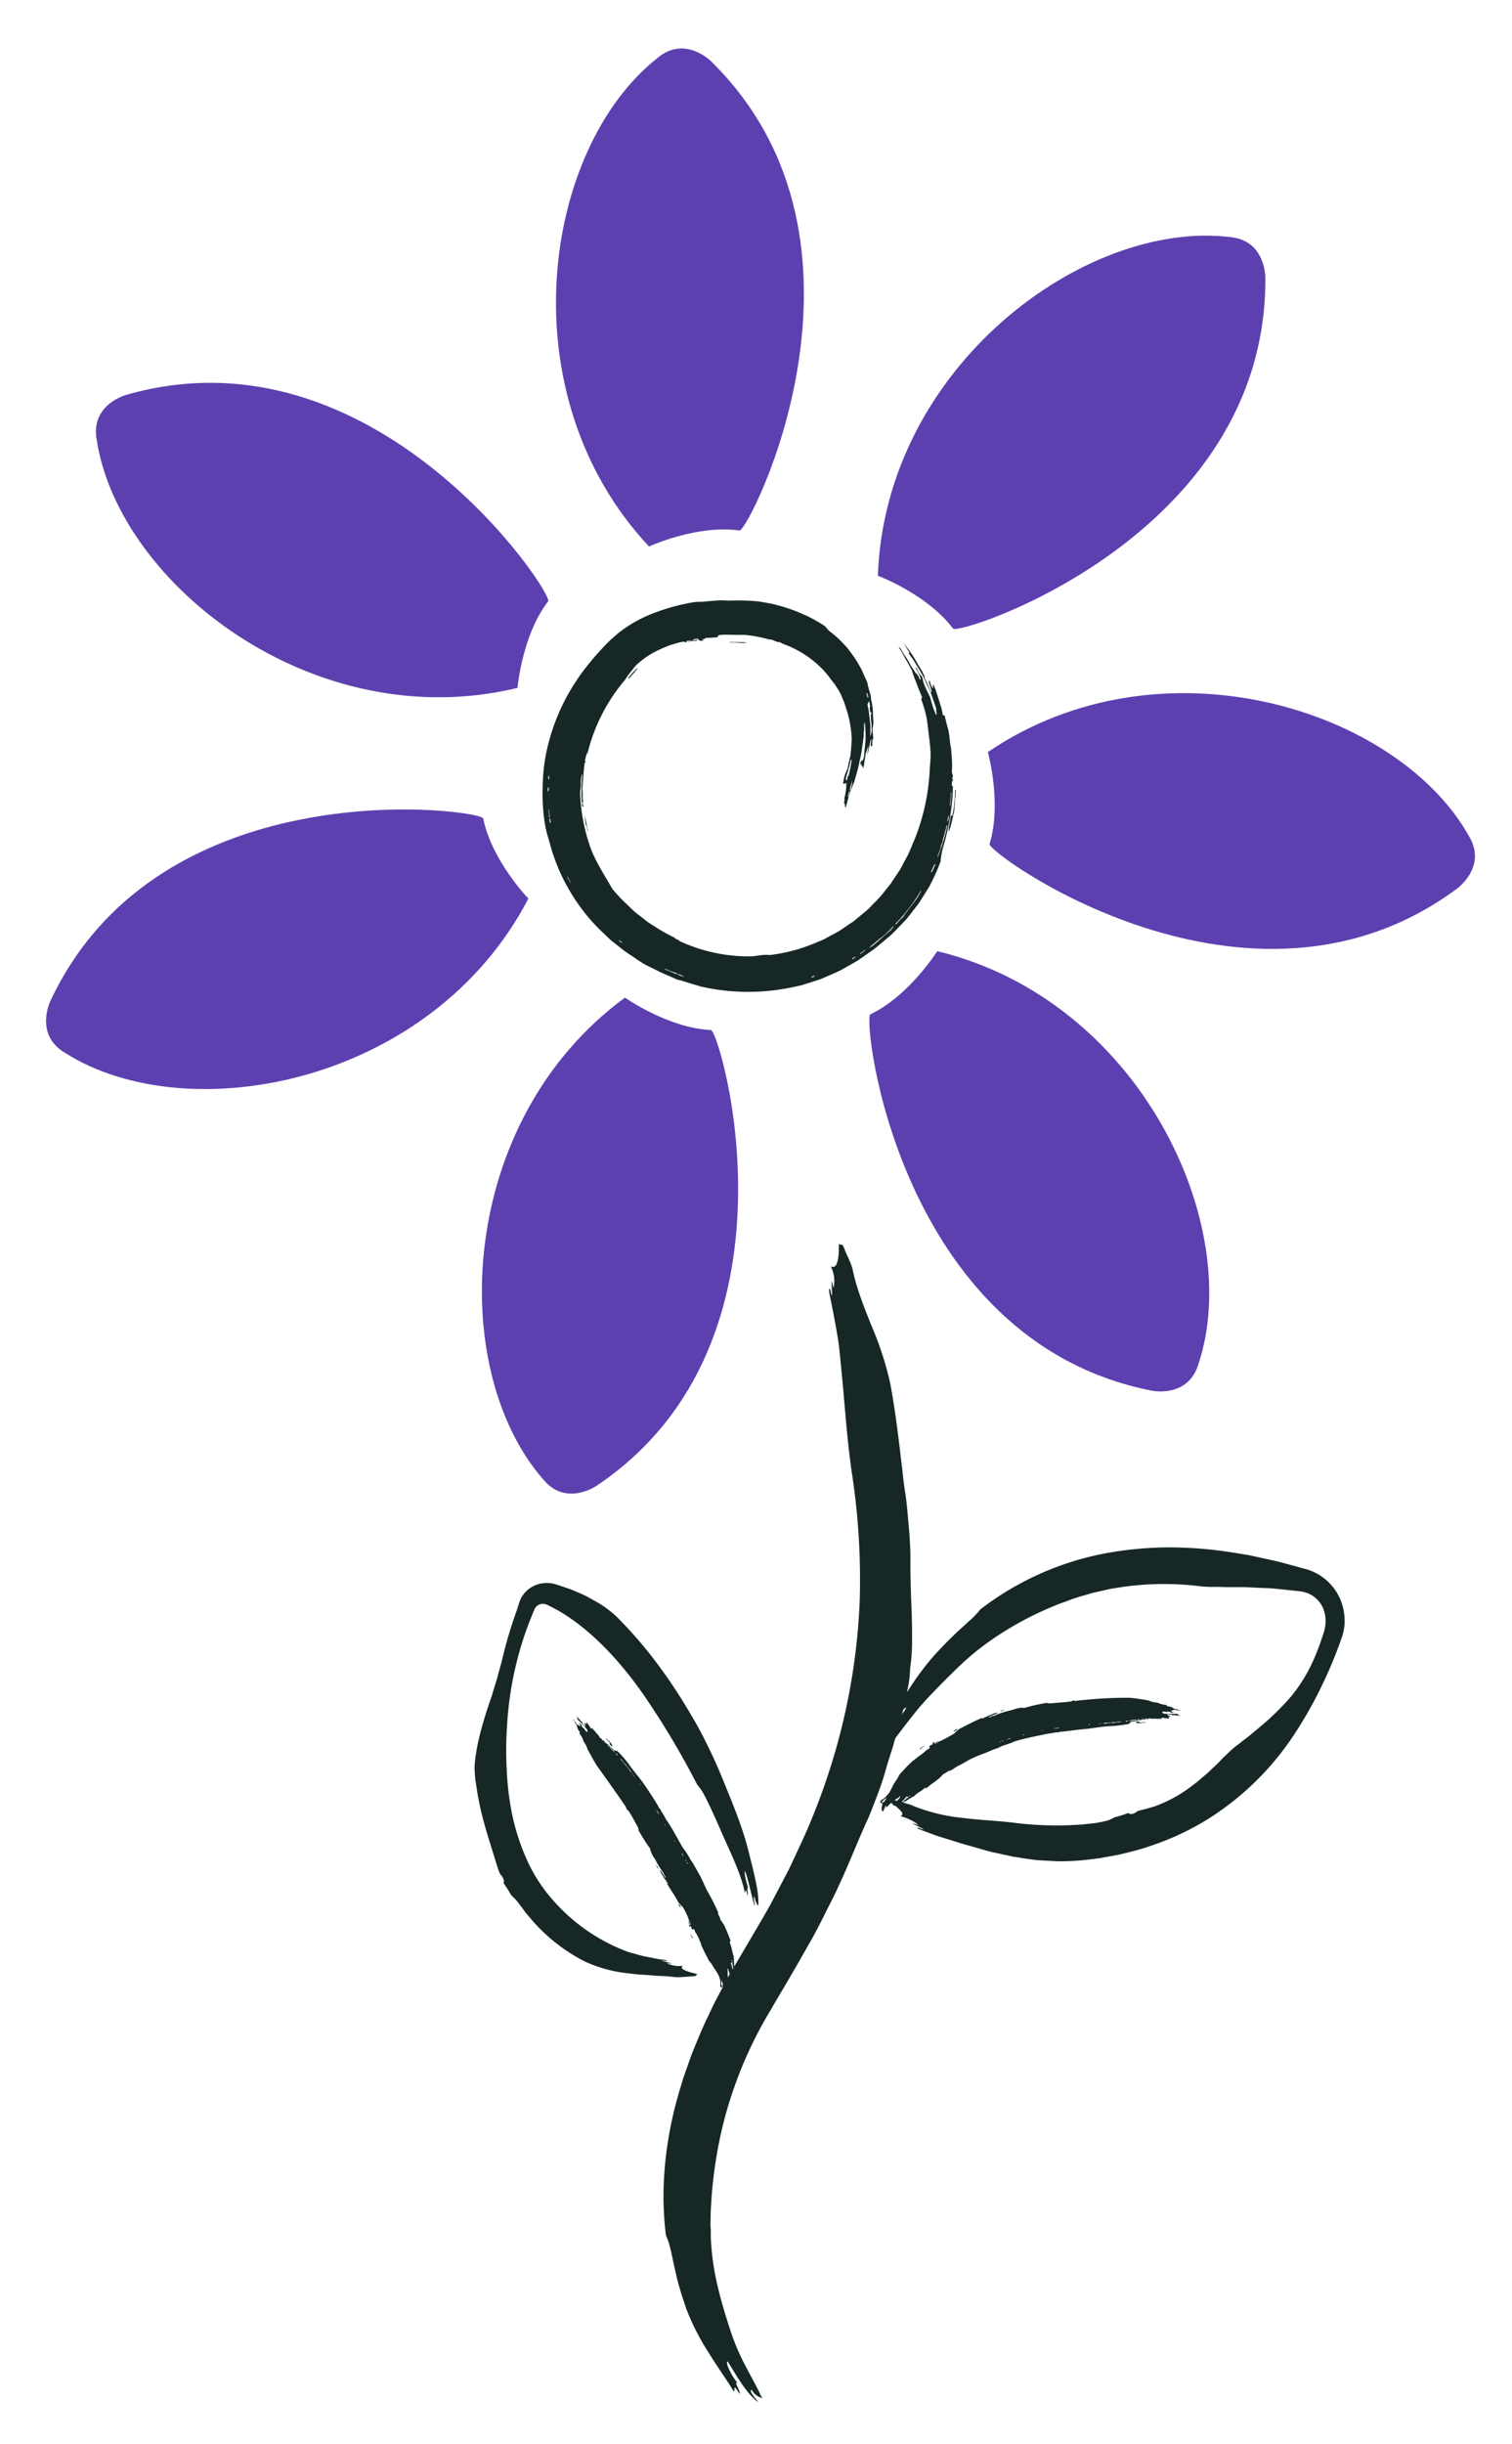
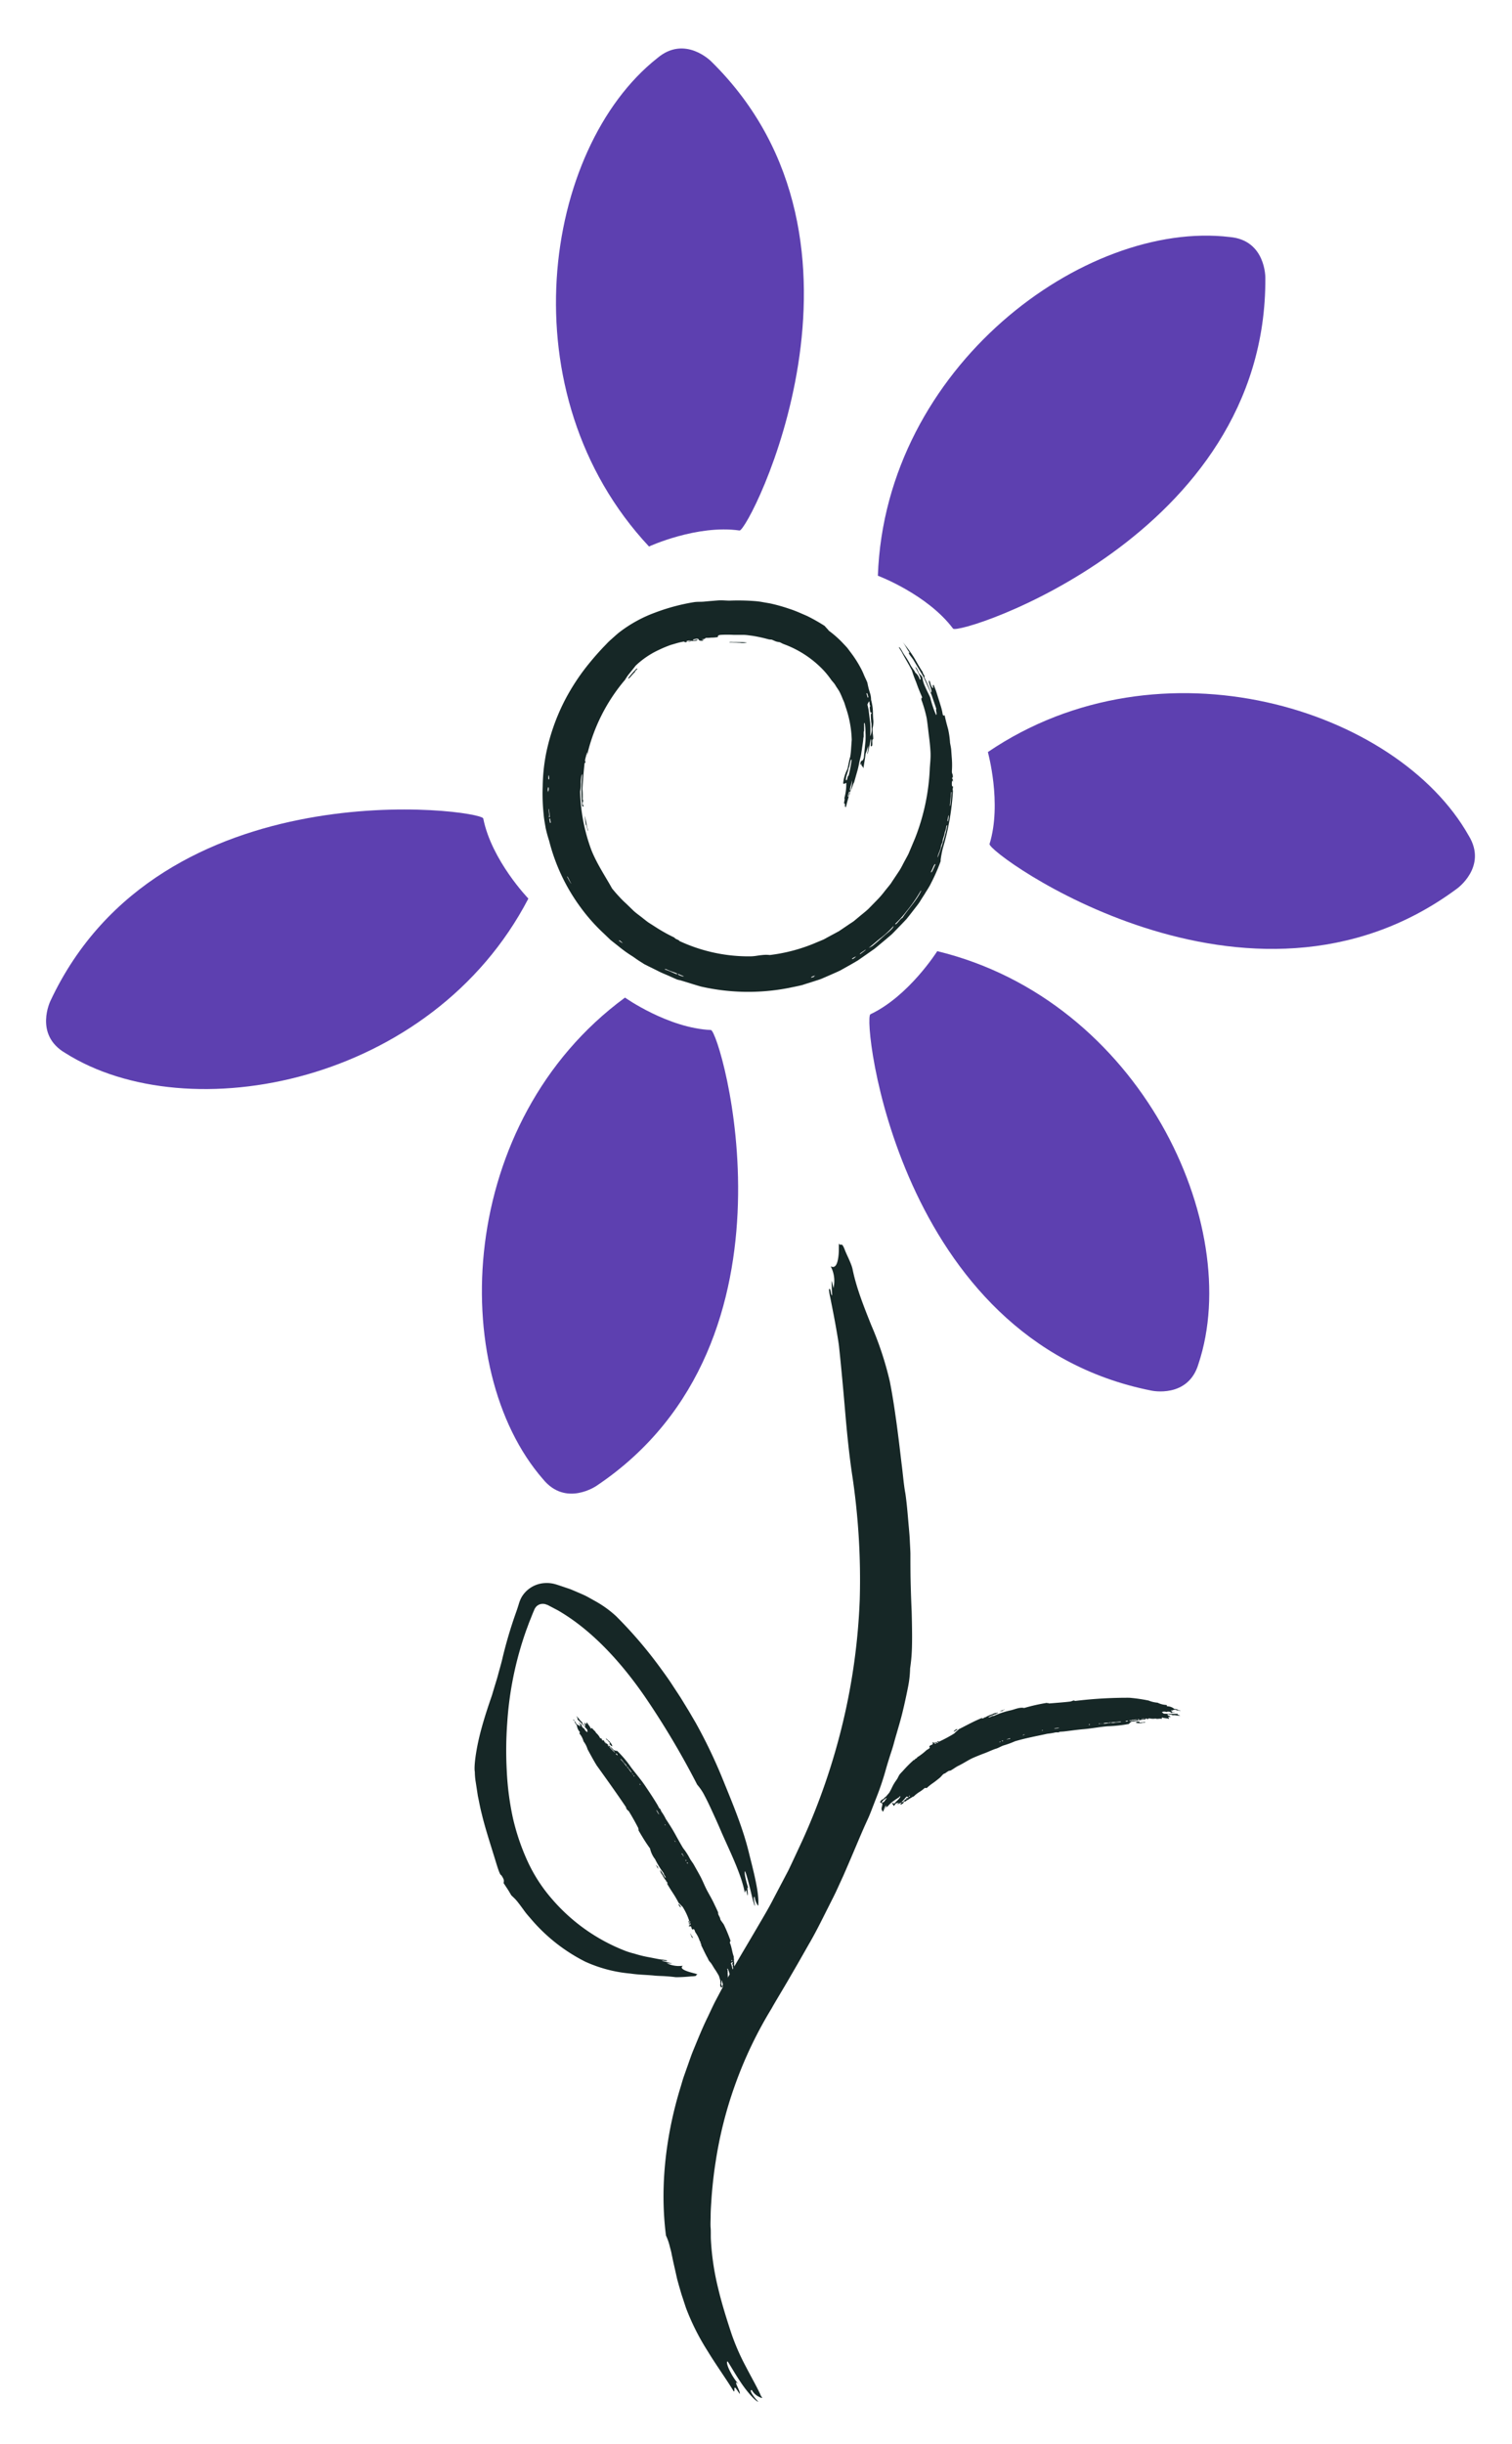
<svg xmlns="http://www.w3.org/2000/svg" id="Layer_1" data-name="Layer 1" width="437" height="706" viewBox="0 0 437 706">
  <title>individuals</title>
  <path d="M217.31,690.45c-.59-.13-.3.6.25,1.4a12.57,12.57,0,0,0,1.61,1.95c-.64,0-2.81-2.32-4.67-5s-3.56-5.74-4.21-6.66c-.45.19.06,1.69.87,3.19a16.8,16.8,0,0,0,2.26,3.36c-1.9-1.7.81,2.32.35,2.85-.36-.57-.75-1.13-1.17-1.7-.69-.4-.06.93-.52,1-2.11-3.5-5.06-7.55-7.66-11.83a67.6,67.6,0,0,1-6.13-12.22c-.08-.23-.34-1-.71-2.15l-.61-1.84c-.2-.67-.4-1.38-.61-2.09s-.43-1.53-.65-2.33l-.54-2.42c-.19-.82-.37-1.63-.55-2.42s-.32-1.59-.5-2.34c0-.18-.19-1-.48-2a16.37,16.37,0,0,0-1.16-3.41c-1.84-14.23,0-29.28,4.3-43.12.26-.87.5-1.75.79-2.61l.9-2.56c.62-1.69,1.17-3.42,1.85-5.08,1.37-3.31,2.69-6.64,4.26-9.81.76-1.59,1.48-3.2,2.29-4.75l2.45-4.62,1.22-2.29,1.3-2.22c.86-1.48,1.73-2.94,2.58-4.4q2.34-3.94,4.67-7.92c1.54-2.64,3.12-5.26,4.51-8l4.27-8.12c1.32-2.76,2.6-5.53,3.89-8.3a187.45,187.45,0,0,0,11.83-34.33,182.59,182.59,0,0,0,4.9-35.69,203,203,0,0,0-2.28-36.47c-.9-6.2-1.48-12.28-2-18.39s-1.08-12.18-1.72-18.22c-.13-1.19-.82-5.3-1.55-9.1-.37-1.9-.73-3.72-1-5.07a14.61,14.61,0,0,1-.36-2.24c.56-.75.47,1.86.92,1.67-.07-1.41-.13-2.8-.17-4.17a11.89,11.89,0,0,1,.55,2.15,9,9,0,0,0-.79-6.32c1.49.77,2-1,2.24-2.94s0-3.94.25-3.54c.53.89.57-1,1.66,1.91.43,1.16,1.87,3.86,2.18,5.45,1.1,5.38,3.23,10.7,5.38,16.09a94.9,94.9,0,0,1,5.37,16.26c.81,4.1,1.4,8.09,1.94,12s1,7.84,1.47,11.84c.34,2.46.61,6,1.07,8.42.07.37.23,1.6.41,3.23s.35,3.72.53,5.77c.09,1,.18,2,.26,3s.11,1.88.15,2.67c.09,1.59.14,2.72.13,2.95,0,2.55,0,5.43.07,8.29s.17,5.74.29,8.31c.3,11,0,13.17-.45,16.46a30.89,30.89,0,0,1-.56,5.17c-.44,2.23-1,4.9-1.69,7.71s-1.62,5.72-2.39,8.53c-.36,1.42-.84,2.76-1.25,4.06s-.79,2.53-1.11,3.67a80.32,80.32,0,0,1-2.82,8.35c-.45,1.17-.88,2.26-1.29,3.33s-.83,2.1-1.31,3.12c-1.89,4.1-3.65,8.56-6.87,15.91L242,545.65c-.66,1.49-1.51,3.09-2.37,4.83-1.76,3.46-3.67,7.43-5.88,11.2l-3.22,5.65-3,5.17c-1.85,3.16-3.51,5.87-4.57,7.78a118.91,118.91,0,0,0-10.53,22.06,117.7,117.7,0,0,0-5.59,22.13c-.51,3.18-.87,6.37-1.16,10-.11,1.82-.29,3.76-.29,5.85,0,1-.09,2.15,0,3.28s0,2.33.08,3.57a75.18,75.18,0,0,0,2.06,13.75c1.06,4.48,2.43,8.84,3.86,13.18a64.83,64.83,0,0,0,4.14,9.49c1.7,3.29,3.48,6.35,4.45,8.64.67.68.07.55-.72.1A4.57,4.57,0,0,1,217.31,690.45Z" fill="#162726" />
-   <path d="M256.69,504.58c1.46-1.55,3.33-4.13,5.37-6.78s4.23-5.33,6-7.21c2.87-3,5.77-6,8.84-8.93a77.15,77.15,0,0,1,9.83-8.05,94.94,94.94,0,0,1,18.18-9.79c1.33-.59,2.72-1,4.12-1.55s2.89-1,4.47-1.44c.79-.22,1.6-.49,2.45-.71l2.67-.6c.93-.2,1.87-.46,2.89-.62l3.18-.5a85.21,85.21,0,0,1,21.81-.21,30.54,30.54,0,0,0,3.53.23c.68,0,1.4,0,2.16,0l2.38.07c1.65,0,3.43,0,5.27,0l5.65.27c1.92,0,3.82.27,5.69.45l2.74.28c.87.11,1.86.18,2.52.32a8.14,8.14,0,0,1,5.85,4.52,9.89,9.89,0,0,1,.83,4.44,13.68,13.68,0,0,1-.87,3.86c-.78,2.41-1.56,4.43-2.36,6.32a47.08,47.08,0,0,1-6.74,11.13,78.52,78.52,0,0,1-9.18,8.95l-3,2.5c-1,.77-2,1.5-2.8,2.18a22.45,22.45,0,0,0-3.55,3.05,25.27,25.27,0,0,0-2.24,2.21c-.74.8-1.77,1.68-2.95,2.82-.57.58-1.28,1.11-2,1.74s-1.48,1.31-2.37,1.93a40.2,40.2,0,0,1-11.5,6.42l-2.88.81c-1.23.29-2.35.58-2.23.8-1.77.94-1.87.41-2.46.26a24.65,24.65,0,0,1-3.89,1.23,9.38,9.38,0,0,1-2.24,1c-1,.24-2.18.5-3.42.68l-3.53.38a97.13,97.13,0,0,1-20.17-.53c-4.62-.54-9.57-.73-14.55-1.36a52.14,52.14,0,0,1-14.38-3.52c-1.29-.59-3.9-1.14-4.93-1.5-2.59-.9-1.28.08-2.16-.1s6.06,3.77,3.51,4.62a15.52,15.52,0,0,1,3.07,1.16,8.52,8.52,0,0,1,2.2,1.47,15.54,15.54,0,0,0-2-.68c1.1.61,2.24,1.21,3.41,1.8-.05.35-2.11-.88-1.75-.22a2.5,2.5,0,0,0,.53.24l1.44.56c1.22.44,2.83,1.1,4.57,1.64,3.48,1.07,7.22,2.27,8.32,2.52,2.76.78,5.5,1.68,8.35,2.24l4.26.93L297,537l2.19.29c.73.08,1.47.11,2.21.16l4.43.24a70,70,0,0,0,8.92-.52l2.19-.27,1.09-.13,1.09-.21,4.36-.81c2.88-.71,5.78-1.37,8.6-2.36a78.61,78.61,0,0,0,16.35-7.48A81.94,81.94,0,0,0,374,501.13a119.61,119.61,0,0,0,8.62-15.39c1.27-2.66,2.41-5.36,3.49-8.1.53-1.37,1.05-2.75,1.53-4.14l.19-.53.23-.75a11.17,11.17,0,0,0,.35-1.52,10.1,10.1,0,0,0,.19-1.55,11.76,11.76,0,0,0,0-1.57,15.36,15.36,0,0,0-5.19-11.05,15.15,15.15,0,0,0-5.47-3.09l-.36-.12-.27-.07-.52-.14-1.05-.29-2.1-.57-4.2-1.14-4.25-.94-4.25-.92-4.3-.7A117.45,117.45,0,0,0,337.91,447a104,104,0,0,0-19.41,1.91,85.32,85.32,0,0,0-35.15,16,24.11,24.11,0,0,1-3.46,3.55c-1,.95-2.06,1.92-3.16,2.88l-3.08,3c-1.77,1.86-3.54,3.72-3.8,4.05a77,77,0,0,0-7.09,9.51c-2.38,3.63-4.59,7.38-6.62,10.23.13.33.94-.64.81,0q-.46.78-1,1.5c.47.16,2.77-3.39,2-1.33a19.75,19.75,0,0,1,1.9-3c.92-1.18,1.85-2.2,2.1-1.95-.49.87-2.32,3.32-3.85,5.79s-2.79,4.9-2.66,5.34c.22-.55,1.95-3.58,2-2.58C256.61,502.64,256,506,256.69,504.58Z" fill="#162726" />
  <path d="M219.16,550.16c.31-3.49-1.67-10.73-2.74-15.06-1.7-7-4.57-13.83-7.4-20.79a147.65,147.65,0,0,0-7.93-16.6l-2-3.42-2.21-3.61c-.79-1.26-1.68-2.56-2.61-4s-2-2.93-3.2-4.57a125.43,125.43,0,0,0-13-15.23,31.13,31.13,0,0,0-6.07-4.37L170,461.39c-.36-.19-.72-.38-1.09-.56l-1.15-.51-2.34-1c-.78-.34-1.63-.58-2.44-.87l-1.22-.41-.61-.2-.3-.1-.39-.11a9,9,0,0,0-3.07-.31,8.3,8.3,0,0,0-6.6,4,9.26,9.26,0,0,0-.81,1.94c-.36,1.17-.7,2.18-1,3a126.61,126.61,0,0,0-3.76,12.79c-.39,1.7-.89,3.28-1.33,5-.24.86-.51,1.74-.8,2.68s-.58,1.94-.9,3c-.53,1.57-2.15,6.11-3.37,10.86s-1.9,9.66-1.58,11.3a18.93,18.93,0,0,0,.27,3l.6,3.92c.34,1.56.65,3.39,1.19,5.44.92,3.85,2.46,8.55,3.64,12.41.24.67,1.49,5.24,1.91,5,1.13,1.62.7,1.77.72,2.37.3.41.55.82.79,1.18s.46.7.65,1c.36.6.61,1.06.77,1.29s.9.78,1.69,1.75c.63.78,1.35,1.76,2.07,2.76s1.57,1.9,2.23,2.69a50.31,50.31,0,0,0,15.41,12,40,40,0,0,0,13.08,3.42c2.22.34,4.47.36,6.64.56,1.08.13,2.17.12,3.24.19s2.13.16,3.17.3a42.25,42.25,0,0,0,4.46-.25c2.37-.06,1-.43,1.75-.55s-6-1.12-4.16-2.5a14.19,14.19,0,0,1-1.42.07,8.05,8.05,0,0,1-1.26-.15,6.39,6.39,0,0,1-2-.72,11.77,11.77,0,0,0,1.66.15c-1-.26-2-.52-3-.75,0-.29,1.8.28,1.39-.17a13.06,13.06,0,0,0-1.66-.24c-1-.14-2.35-.45-3.75-.7a34.46,34.46,0,0,1-4-1,22,22,0,0,1-2.52-.77,53.4,53.4,0,0,1-21.2-14.93,45.33,45.33,0,0,1-7.13-11A64.49,64.49,0,0,1,148.2,525a82.31,82.31,0,0,1-1.74-13.58,108.29,108.29,0,0,1,.14-13.72,98.88,98.88,0,0,1,5.54-26.88c.41-1.06.77-2.15,1.22-3.19L154,466l.34-.78.16-.4a1,1,0,0,1,.11-.18,2.55,2.55,0,0,1,2.28-1.32,2.74,2.74,0,0,1,.7.09l.34.11.16.08.1,0,.18.09,2.88,1.51a56.49,56.49,0,0,1,5.45,3.61c7.39,5.54,13.93,13,19.61,21.21a237.86,237.86,0,0,1,15.2,25.54,15.14,15.14,0,0,1,2.15,3.21c1,1.86,2,4.1,2.9,6.06s1.64,3.7,1.77,4c2,4.71,5.91,12.36,6.9,17.81.26.1.15-.9.47-.46a11.84,11.84,0,0,1,.31,1.38c.4-.17-.42-3.48.35-1.88-.29-.64-1.52-5-1-5.11.32.76,1,3.2,1.55,5.5s1.09,4.49,1.3,4.48c0-.21-.67-3.11-.08-2.51a4.84,4.84,0,0,0,.57,1.84C219,550.47,219.26,550.72,219.16,550.16Z" fill="#162726" />
  <path d="M213.74,153.25c2.61.37,45.28-82.93-8.15-135.47,0,0-7.59-7.78-15.6-1-33.09,26.11-43.68,97-2.41,141.1C187.58,157.86,201.48,151.49,213.74,153.25Z" fill="#5d40b0" />
-   <path d="M158.44,173.68c1.61-2.09-49.87-80.25-121.91-59.63,0,0-10.51,2.78-8.57,13.07,6.42,41.67,62.87,85.78,121.61,71.6C149.57,198.72,150.87,183.48,158.44,173.68Z" fill="#5d40b0" />
  <path d="M139.67,236.44c-.52-2.59-93.26-15.18-125.08,52.67,0,0-4.81,9.74,4.22,15.05,35.62,22.55,106,9,133.9-44.58C152.71,259.58,142.08,248.58,139.67,236.44Z" fill="#5d40b0" />
  <path d="M205.47,297.55c2.63.12,29.18,89.87-33,131.63,0,0-8.9,6.25-15.52-1.87-27.71-31.78-25-103.37,23.69-139.13C180.61,288.18,193.09,297,205.47,297.55Z" fill="#5d40b0" />
  <path d="M275.45,181.59c1.58,2.12,90.72-26.41,90.26-101.34,0,0,.16-10.87-10.28-11.78-41.86-5-99.54,37.45-101.71,97.84C253.72,166.31,268,171.67,275.45,181.59Z" fill="#5d40b0" />
  <path d="M286,243.81c-.77,2.52,74.93,57.56,135.1,12.9,0,0,8.86-6.3,3.42-15.25-20.68-36.74-89-58.16-139-24.21C285.49,217.25,289.64,232,286,243.81Z" fill="#5d40b0" />
  <path d="M251.57,293c-2.39,1.12,7.71,94.17,81.22,108.72,0,0,10.62,2.33,13.59-7.71,13.32-40-16.76-105-75.49-119.24C270.89,274.74,262.77,287.7,251.57,293Z" fill="#5d40b0" />
  <path d="M177,504.39c-.47.13-.53-.43-.93-.58l.28-.26c-.41-.34-.8-1-1.21-1.14-.14-.42.62.21.47.22A3.74,3.74,0,0,1,177,504.39Z" fill="#162726" />
  <path d="M190.35,539.85c-.31-.07-.48-.67-.73-1,0-.39.25.45.41.28C190.21,539.42,190.1,539.6,190.35,539.85Z" fill="#162726" />
  <path d="M196.81,550.9c-.24.28-.2-.25-.39-.11,0-.24-.52-.61-.16-.74C196.49,550.31,196.51,550.48,196.81,550.9Z" fill="#162726" />
  <path d="M200.26,559.82c-.39,0-.5-.76-.74-1.16,0-.31.24.33.31.46A1.82,1.82,0,0,1,200.26,559.82Z" fill="#162726" />
  <path d="M166,497.11a3.7,3.7,0,0,0,.74,1.35,3.31,3.31,0,0,0,.85,1.89c0,.07,0,.13-.07.2s0,.14-.06.21a5.71,5.71,0,0,1,1.2,2.29,7.06,7.06,0,0,1,1.17,2.3c.85,1.55,1.65,3.06,2.62,4.64,2.8,3.89,5.74,8,8.48,12.06.08.18,0,.35.21.55.19.38.43.37.64.68,1.08,1.77,1.94,3.33,2.75,4.91-.16.16.17.39,0,.55,1.12,1.89,2,3.4,3.34,5.23a7.81,7.81,0,0,0,1.47,3.12,26.71,26.71,0,0,0,2.5,4.08c-.11.39.76,1,.45,1.34-.43-.74-.84-1.34-1.08-1.81-.29-.21-.13-.49-.49-.24s.24-.11.23.18-.21.21.07.28a1.77,1.77,0,0,0,.42.71,7.18,7.18,0,0,0,1.1,1.69c.06.1-.1.16-.07.25.3-.24.35.38.54.54-.11.06-.16-.1-.26-.06.57,1,1.16,1.94,1.76,2.85a30.79,30.79,0,0,1,1.67,2.87c.23.06.69.73,1.07,1a17.54,17.54,0,0,1,1.91,4c.13.2-.3.23-.11.45s0,.74.26.79c.28-.22-.25-.26.11-.45.25.2.25.36-.07.53s-.36.51,0,.42c.06-.48.05.14.43,0a1.76,1.76,0,0,0,.29.87c.19.08.33-.24.55,0s.17.52.42.91a9.34,9.34,0,0,1,1.22,2.46c.06.11.18.14.21.21a1.26,1.26,0,0,0,0,.38c0,.1.18.19.19.21s0,.2,0,.38c.65,1.3,1.18,2.5,1.76,3.52.17.29.29.64.46.91s.55.63.79,1,.49.8.73,1.2a23.91,23.91,0,0,1,1.39,2.25l.38,1.24a5.13,5.13,0,0,0,.09.93,1,1,0,0,0,.14,1.11c.32,0,.41-.18.62-.27a2.34,2.34,0,0,1,.88.91c.2,0,.26.18.39.28.35-.19.37.19.71,0a3.76,3.76,0,0,1-.48-1.23c.09-.17,0-.45.11-.61a30.6,30.6,0,0,1-.33-3.35c.15-.11-.13-.43.05-.51,0-.2-.34-.58,0-.6a13.37,13.37,0,0,1,.73,2.35c0,.4-.37.25-.44.53.05.45.2-.19.33.1a1.75,1.75,0,0,1,.61,0l-.31-1a3.48,3.48,0,0,0,.29-.69c.19.21,0,.59.17.55.08-.38.13-1,.15-1.15.26-.1.08.63.42.37s-.33-.41.13-.55c-.07-.3-.28-.34-.32-.7,0-.2.16-.33.14-.55-.16-.55.06-.9-.16-1.48a1.21,1.21,0,0,0,0-.71,2.93,2.93,0,0,1,0-.51c-.53-1.44-.56-2.64-1.17-4.12.1-.15.12-.34.22-.5a45.3,45.3,0,0,0-1.89-4.59c-.28-.51-.73-1-1-1.47-.08-.15-.09-.39-.16-.57-.15-.38-.39-.72-.48-1s0-.48-.11-.7c-.36-.84-.78-1.67-1.15-2.46-.79-1.7-1.77-3.18-2.52-4.81-.51-1.09-.88-2-1.36-2.9-.59-1.12-1.23-2.21-1.83-3.3-.36-.67-.83-1.22-1.21-1.87a18.92,18.92,0,0,0-2-3.1c-.86-1.43-1.63-2.84-2.41-4.25s-1.66-2.76-2.58-4.16a14.36,14.36,0,0,0-1.24-2.09c-.14-.22-.32-.73-.37-.81s-.22-.11-.25-.17c-.24-.38-.43-.81-.67-1.2-1-1.65-2.07-3.28-3.17-4.9-1.3-2-2.86-3.8-4.28-5.65a31.46,31.46,0,0,0-4.23-5c.08.08.14.22,0,.14a2.84,2.84,0,0,1-.88-.25c-.63-.83-1.77-1.49-2.78-2.71-.13.08-.19-.11-.2-.22-.14.22-.28.21-.41,0s.35,0,0-.27c-.11.13-.25.08-.07-.07-.15-.27-.32.05-.47-.22a4.63,4.63,0,0,0-1.15-1.46c-.25-.62-.85-.83-1.16-1.45-.11.09-.23.28-.34.2-.4-.84-.76-1.07-1.13-1.78-.33.19,0,.49-.33.48s-.09-.27-.28-.41c-.36.39.37.78,0,1.17-.31-.33-.38-.76-.77-.89.35-.14-.19-.27,0-.41-.72-.45-1-1.32-1.77-1.79.33.26.26.53.56.78-.2,0-.26.17,0,.34a34.58,34.58,0,0,1,2.74,2.92c-.19.2.17.41-.07.61a1.71,1.71,0,0,1-.82-.95c-.44-.2-.93-.8-.84-1.22-.11-.19-.28,0-.41-.13s-.08-.48-.36-.34c.28.32.63.92.23,1a.37.37,0,0,0-.48-.34c.1-.12-.37-.2-.5-.46s-.16-.46-.43-.68c-.1-.11-.28-.74-.45-.41Zm11.73,9.11c-.23.09-.43-.52-.66-.45-.12-.1,0-.18-.12-.28-.33-.06-.23-.34-.53-.44-.12-.31-.4-.26-.18-.49C176.76,505.23,177.37,505.69,177.72,506.22Zm.4.29c.09.19.57.4.24.56C178.27,506.88,177.8,506.68,178.12,506.51Zm2.92,3.75a19.26,19.26,0,0,0-1.64-2c-.13-.11-.06-.21,0-.14.58.39.81,1.17,1.47,1.55C180.66,509.82,181.45,510.09,181,510.26Zm-6.48-7.19c.08-.18.21.09.27.15s.59.55.33.49Zm1.47,1.28c-.14.27-.27,0-.41-.15C175.76,504.1,175.9,504.17,176,504.35Zm6.58,7.75c-.58-.38-.72-1-1.45-1.69.28-.12.33.22.58.52A4.63,4.63,0,0,1,182.61,512.1Zm0,.21c.07-.06.13,0,.2.08l.19.22C182.9,512.76,182.79,512.38,182.66,512.31Zm.5.58c.49.06.11.55,0,0Zm1.88,2.47.12.15c-.13.16-.23,0-.33-.11C184.9,515.37,185,515.42,185,515.36Zm4.68,7.59c.12-.13.46.33.16.36C189.76,523.18,189.85,523.08,189.72,523Zm.37.33c.19.25.16.47.44.74-.15.17-.19-.07-.31-.25S189.79,523.36,190.09,523.28Zm2.07,3.72c.48.26,0,.47,0,0Zm2.73,4.65c.1,0,.16.1.24.19l.16.24C195.1,532.19,195,531.76,194.89,531.65Zm2.32,3.76.16.24-.16.1-.16-.24Zm.21.32c.06.06,0,.1,0,.13s.39.58.13.37C197.46,536.06,197.09,535.82,197.42,535.73Zm.76,1.56c.14-.13.34.31.06.3l-.1-.16C198.22,537.4,198.2,537.35,198.18,537.29Zm.66,1a.27.27,0,0,1-.31-.15C198.69,537.94,198.76,538.11,198.84,538.24Zm12.74,27.93.09.28-.18.06-.09-.27Zm.26.83c-.06.11-.27.1-.16.46,0,.11.19,0,.3,0s-.09.11-.15.16c-.15.63.53,1.21,0,1.61a10.43,10.43,0,0,0-.55-2.13,2,2,0,0,1,.48-.37C211.82,566.88,211.67,567,211.84,567Zm-1.31,6.87c-.34.15-.26-.46-.4-.66A.92.92,0,0,1,210.53,573.87Zm0,.09c0,.09-.07.28.08.27C210.63,574.65,210.13,573.91,210.56,574Zm-1.88-1.88.35,1.15c-.33.16.21.34-.26.46-.32-.18-.13-.56-.27-.88C208.69,572.64,208.3,572.16,208.68,572.08ZM199.31,555c.31,0,.08.34.1.45C199.1,555.44,199.33,555.07,199.31,555Z" fill="#162726" />
  <path d="M328.29,497.64c.18-.47.66-.17,1-.4l0,.39c.51-.1,1.28,0,1.61-.23.4.16-.54.36-.46.23A3.66,3.66,0,0,1,328.29,497.64Z" fill="#162726" />
  <path d="M289,494.41c.15-.29.86-.34,1.23-.54.42.08-.56.16-.42.36C289.54,494.36,289.38,494.21,289,494.41Z" fill="#162726" />
-   <path d="M275.75,500.24c-.3-.23.29-.22.14-.41.27-.05.72-.57.84-.2C276.43,499.89,276.23,499.89,275.75,500.24Z" fill="#162726" />
-   <path d="M265.85,505.36c0-.41.8-.72,1.22-1.07.35-.06-.34.33-.48.44A2.37,2.37,0,0,1,265.85,505.36Z" fill="#162726" />
+   <path d="M275.75,500.24c-.3-.23.29-.22.14-.41.27-.05.72-.57.84-.2Z" fill="#162726" />
  <path d="M340.8,494.1a3.22,3.22,0,0,0-1.44-.46,3.1,3.1,0,0,0-2-.73c-.07,0-.11-.07-.1-.19s-.09-.11-.11-.19a6.49,6.49,0,0,1-2.58-.66,8.55,8.55,0,0,1-2.6-.62,47.6,47.6,0,0,0-5.52-.8,124.52,124.52,0,0,0-15.65.91c-.22,0-.33-.19-.63-.09s-.56.24-1,.29c-1.1.13-2.13.22-3.13.3s-2,.17-2.92.23c-.09-.22-.45,0-.56-.17A54.82,54.82,0,0,0,296,493.4c-1.18-.28-2.46.3-3.74.64a24.62,24.62,0,0,0-5.06,1.66c-.39-.17-1.24.65-1.54.29.9-.34,1.63-.71,2.21-.85.3-.25.56,0,.38-.45s.07.27-.26.2-.16-.26-.32,0a1.73,1.73,0,0,0-.87.32,8.6,8.6,0,0,0-2.08.92c-.13.05-.15-.12-.27-.1.21.33-.48.31-.69.48,0-.12.13-.15.12-.26-2.48,1-4.5,2.15-6.83,3.32-.09.24-.88.72-1.17,1.15a43.21,43.21,0,0,1-4.41,2.38c-.22.17-.27-.29-.52,0s-.82.12-.86.41c.27.26.28-.31.52,0-.21.3-.39.33-.61,0s-.59-.28-.46,0c.54,0-.16.08,0,.44a2.06,2.06,0,0,0-.94.5c-.07.23.31.29,0,.59s-.55.3-.95.66a17.54,17.54,0,0,1-2.51,1.92c-.12.09-.12.22-.19.28a1.84,1.84,0,0,0-.39.18.89.89,0,0,0-.19.27c-.11.1-.23,0-.4.18l-.91.84-.83.83c-.53.55-1,1.07-1.47,1.59a9,9,0,0,0-.78.86c-.27.39-.43.86-.69,1.26s-.62.87-.89,1.33c-.52.85-.88,1.84-1.41,2.66l-.94,1.11c-.29.12-.52.5-.78.72a1.27,1.27,0,0,0-.9.9c.23.23.42.21.63.32a2.85,2.85,0,0,1-.24,1.34c.15.14,0,.33,0,.5.38.14.07.41.46.55a4.21,4.21,0,0,1,.74-1.2c.21,0,.38-.3.59-.31a10.87,10.87,0,0,1,1.29-1.26c.47-.35.93-.67,1.39-1,.17.07.3-.36.47-.24.18-.12.32-.63.53-.32-.42.86-1.19,1.26-1.64,1.93-.37.19-.43-.17-.71-.06-.34.32.28.05.12.34a2.64,2.64,0,0,1,.35.52,8.69,8.69,0,0,1,.66-.84,4,4,0,0,0,.76-.12c-.08.26-.52.31-.38.43.38-.13.9-.41,1.07-.48.22.17-.5.39-.08.55s.16-.5.53-.17c.21-.21.13-.41.41-.63s.36,0,.53-.17c.36-.4.76-.39,1.16-.83.28,0,.42-.22.6-.32a1.59,1.59,0,0,1,.46-.19,9.91,9.91,0,0,1,1.58-1.26,11,11,0,0,0,1.65-1.23c.18.05.36,0,.53.06a15.31,15.31,0,0,1,1.91-1.52c.63-.45,1.21-.92,1.78-1.38s.76-.86,1.2-1.18c.13-.1.36-.14.52-.24a9.93,9.93,0,0,1,.92-.62c.23-.09.46-.07.66-.17.76-.43,1.48-1,2.23-1.36,1.63-.78,3-1.8,4.63-2.45,1.08-.46,2-.82,2.88-1.15,1.17-.43,2.27-1,3.42-1.35.7-.24,1.3-.62,2-.88a26,26,0,0,0,3.38-1.23c3.14-.93,6.16-1.47,9.36-2.17a17.86,17.86,0,0,0,2.36-.39,8.26,8.26,0,0,1,.87,0c.13,0,.19-.16.26-.16.43-.06.9-.06,1.34-.11,1.91-.22,3.76-.51,5.69-.66,2.29-.2,4.61-.66,6.89-.84a42.35,42.35,0,0,0,6.33-.7c-.1,0-.24,0-.1-.09a3,3,0,0,1,.7-.57c1,0,2.22-.55,3.79-.56,0-.15.2-.08.28,0-.08-.25,0-.36.26-.32s-.2.28.21.18c0-.17.09-.25.1,0,.29.06.16-.28.46-.23a4.88,4.88,0,0,0,1.82.07c.62.23,1.16-.1,1.82.09,0-.15-.06-.36.07-.4.88.27,1.28.17,2,.4.09-.39-.35-.34-.12-.59.26-.09.25.13.48.08,0-.54-.8-.27-.8-.86.44,0,.8.25,1.15.05-.14.36.32.05.29.29.77-.19,1.62.25,2.3.05-.31,0-.44-.22-.8-.18.14-.15.07-.32-.19-.3-1.51,0-2.53,0-3.91-.05,0-.29-.41-.15-.41-.48a1.65,1.65,0,0,1,1.26,0,1.34,1.34,0,0,1,1.44.24c.21.06.22-.18.38-.21s.38.29.47,0c-.4,0-1.07-.19-.87-.56a.36.36,0,0,0,.57-.12c0,.16.4-.12.67,0s.42.22.76.18c.15,0,.64.36.55,0Zm-14.38,3c.05-.25.66,0,.74-.27.15-.05.17.07.29.07.24-.24.41,0,.66-.17.32.1.45-.17.49.15C327.76,496.94,327,497.17,326.42,497.13Zm-.47.15c-.2,0-.64.24-.59-.13C325.56,497.19,326,496.92,326,497.28Zm-4.68.29a19.56,19.56,0,0,0,2.57-.24c.17-.05.21.07.11.09-.63.25-1.4,0-2.07.37C321.84,497.49,321.19,498,321.27,497.57Zm9.51-1.05c.09.18-.2.11-.28.12s-.79.13-.58-.05Zm-1.89.36c-.12-.29.2-.2.36-.23C329.25,496.82,329.11,496.89,328.89,496.88Zm-10,1c.62-.3,1.22-.08,2.18-.32-.05.3-.36.16-.74.21A4.06,4.06,0,0,1,318.9,497.91Zm-.2-.07c0,.1-.11.09-.18.13l-.28,0C318.19,497.8,318.57,497.92,318.7,497.84Zm-.76.11c-.3.4-.52-.19,0,0Zm-3,.41-.19,0c-.08-.2.1-.21.25-.24C315,498.23,314.89,498.26,314.91,498.36Zm-8.83.79c.07.16-.48.29-.39,0C305.85,499.09,305.91,499.21,306.08,499.15Zm-.44.2c-.31.07-.5-.05-.86.1-.1-.21.14-.15.35-.18S305.68,499,305.64,499.35Zm-4.21.55c-.41.36-.45-.16,0,0ZM296.16,501c0,.12-.14.14-.25.19l-.27.08C295.59,501.07,296,501.12,296.16,501Zm-4.22,1.31-.27.09-.06-.19.27-.09Zm-.36.12c-.07.05-.1,0-.12-.06s-.65.25-.4,0C291.25,502.4,291.56,502.1,291.58,502.44Zm-1.69.4c.1.16-.35.29-.3,0l.18-.07C289.78,502.87,289.83,502.85,289.89,502.84Zm-1,.51a.26.26,0,0,1,.19-.29C289.17,503.24,289,503.29,288.86,503.35ZM263,518.85l-.2.2-.15-.14.2-.2Zm-.6.6c-.12,0-.23-.21-.48.07-.06.1.09.19.16.27s-.13,0-.2-.06c-.61.19-.73,1.09-1.36.83.35-.14,1-1.06,1.51-1.58a2.11,2.11,0,0,1,.57.27C262.54,519.38,262.34,519.31,262.44,519.45Zm-6.56,2.8c-.36-.18.23-.52.31-.77A1.06,1.06,0,0,1,255.88,522.25Zm-.06.08c-.11,0-.29.13-.18.24C255.27,522.85,255.58,522,255.82,522.33Zm.46-2.83-.79,1.08c-.34-.17-.17.42-.56.11,0-.4.41-.5.61-.85C255.81,519.89,256,519.23,256.28,519.5Zm14.93-16.23c0,.32-.38.15-.5.19C270.66,503.14,271.09,503.31,271.21,503.27Z" fill="#162726" />
-   <path d="M274.22,240.26c-.21-1.07.48-3,.57-4.66l.48.08c.08-.57.19-1.2.32-1.85s.16-1.35.24-2a20.36,20.36,0,0,0,.17-3.36c.39-1.75.15,2.58.05,2.15-.06,1.1-.12,2.06-.19,2.92s-.28,1.61-.43,2.34-.31,1.42-.5,2.13A15.7,15.7,0,0,1,274.22,240.26Z" fill="#162726" />
  <path d="M168.94,235.66c.38.73.57,2.9,1,4.15,0,.61-.07.17-.22-.4s-.27-1.27-.4-1.14C169.06,237.24,169.23,236.87,168.94,235.66Z" fill="#162726" />
  <path d="M184,193.13c.66-.07-.76.87-.46,1-.69.51-1.82,2.26-2,1.8A34.17,34.17,0,0,1,184,193.13Z" fill="#162726" />
  <path d="M215.91,185.64a6,6,0,0,1-2.09.05c-.93,0-2-.18-2.81-.13-.5-.09-.15-.12.4-.13l1.56.08c.41,0,.86,0,1.34,0S215.33,185.55,215.91,185.64Z" fill="#162726" />
  <path d="M260.62,188.34c.77,1.54,1.84,3.2,2.95,5.35a30,30,0,0,0,1.19,3.3c.45,1.29,1,2.71,1.66,4.2.11.29.11.46-.05.45s0,.36-.08.47a38,38,0,0,1,1.54,5.33c.25,1.62.41,3.1.58,4.58.26,1.95.45,3.69.53,5.32s-.12,3.16-.21,4.64a62,62,0,0,1-4.22,20.07l-1.36,3.24c-.24.53-.44,1.09-.7,1.61l-.84,1.56c-.57,1-1.06,2.11-1.7,3.09l-2,3-.49.75-.55.69-1.12,1.38a25.72,25.72,0,0,1-2.32,2.69L251,262.55c-.87.81-1.82,1.53-2.73,2.3L246.89,266c-.46.37-1,.68-1.47,1l-2.95,2-3.14,1.69c-.53.28-1,.59-1.58.83l-1.64.68a48.82,48.82,0,0,1-13.61,3.69,9.32,9.32,0,0,0-2.15,0c-1.57.15-2.1.36-3.53.38a47.38,47.38,0,0,1-20.49-4.45c0-.15-.34-.31-.7-.46a2,2,0,0,1-.76-.54,47.28,47.28,0,0,1-5.14-2.85l-2.36-1.51c-.75-.54-1.46-1.14-2.19-1.7s-1.49-1.1-2.17-1.75l-2.06-2a25,25,0,0,1-2.06-2.06c-.69-.72-1.34-1.5-2-2.3-1.73-3.17-4.29-6.92-5.94-11a52,52,0,0,1-3.28-17,12.84,12.84,0,0,0,.18-2.71c.08-1.07.15-2.08.45-2.29a50.64,50.64,0,0,0-.18,7.66c.22,1.17-.07,1.75.48,1.62.37-.38-.36-.07-.2-1,0-.63.34-.25,0-1a25.66,25.66,0,0,0-.06-3c.08-2,.35-5,.59-7.28.08-.43.26-.26.35-.61-.24.06-.22-.4-.07-1s.36-1.26.41-1.68c.15,0,0,.59.08.7a51.73,51.73,0,0,1,10.95-21.68,14.23,14.23,0,0,1,1.27-1.84c.64-.77,1.39-1.72,1.8-2.25a24.9,24.9,0,0,1,6.69-4.54,34.81,34.81,0,0,1,3.48-1.45c1.17-.33,2.27-.7,3.36-.89.85-.25.38.39,1.39,0s2.46-.11,3-.51c-.36-.37-1.22.38-1.39-.1,1-.37,1.58-.39,1.71,0,0,.18.31.28.63.3s.66,0,.74-.26c-1.54-.13.55-.06.6-.57.66,0,1.09,0,1.56-.07a11.44,11.44,0,0,0,1.81-.13c.58-.22-.34-.48,1-.67a34.85,34.85,0,0,1,3.75,0c.9,0,1.84,0,2.75,0s1.82.17,2.69.27a45.71,45.71,0,0,1,4.59,1c.45.12.73.06,1,.13.06,0,.75.34,1.23.51a5.84,5.84,0,0,0,1,.2c.43.16.55.3,1.2.56A30,30,0,0,1,238,193.61a24.81,24.81,0,0,1,2.17,2.69c.39.56.9,1,1.26,1.62s.76,1.15,1.14,1.78a22.54,22.54,0,0,1,1,2.24c.16.38.35.74.48,1.13l.37,1.18a31.66,31.66,0,0,1,1.75,9.46l-.18,2.48a20.89,20.89,0,0,1-.27,2.48c-.31.91-.52,2.39-.79,3.49a11.21,11.21,0,0,0-1.24,4.15c.33.3.6-.1.9-.14a14.84,14.84,0,0,1-.56,4.43c.21.17-.07,1-.1,1.52.56-.2,0,1.18.57,1a50.14,50.14,0,0,1,1.46-5c.35-.51.57-1.65.89-2.09.33-1.16.64-2.27.95-3.35s.48-2.13.72-3.18c.12-.52.26-1,.36-1.56l.24-1.57c.14-1.06.35-2.14.42-3.26.2-.22-.05-1.8.2-1.9,0-.4,0-1.06,0-1.58s-.05-.89.2-.73a18.72,18.72,0,0,1,.2,2.65,21.09,21.09,0,0,1,0,2.52c-.16,1.63-.32,3.2-.47,4.78-.42,1.44-.61.43-.95,1.4-.38,1.73.39-.47.23.81a2.16,2.16,0,0,1,.59.88c.21-1.4.48-2.79.63-4.19a22.28,22.28,0,0,0,.76-2.27c.07,1-.39,2.27-.17,2.33.34-1.34.78-3.59.9-4.27.36-.05-.32,2.58.23,2,.53,0-.09-2.05.49-2,0-1.3-.24-1.7-.18-3.22a7.88,7.88,0,0,0,.23-2c-.13-1.18-.13-2.07-.15-3a15.71,15.71,0,0,0-.52-3.16,6.41,6.41,0,0,0-.18-1.5c-.14-.48-.3-1-.42-1.39-.2-.74-.32-1.27-.48-2.09-.31-.78-.7-1.51-1-2.24a18.85,18.85,0,0,0-1-2.11,32.12,32.12,0,0,0-2.43-3.85l-1.37-1.83c-.51-.57-1.05-1.13-1.59-1.7a30.53,30.53,0,0,0-3.76-3.27c-.29-.44-.86-.93-1.16-1.35a51.79,51.79,0,0,0-5.1-2.89c-1.73-.74-3.4-1.52-5.09-2.05a49.85,49.85,0,0,0-5-1.44c-.83-.2-1.66-.31-2.48-.46a22.89,22.89,0,0,0-2.45-.34,63.57,63.57,0,0,0-7.41-.14c-.72,0-1.66-.09-2.46-.09s-1.74.11-2.57.17-1.63.14-2.34.21c-1.07.09-1.86,0-2.88.15a58.19,58.19,0,0,0-11.21,3,38.88,38.88,0,0,0-10.59,5.87c-.79.66-1.56,1.37-2.33,2.05s-1.34,1.35-2,2c-1.29,1.37-2.55,2.78-3.75,4.24a62.34,62.34,0,0,0-7.51,11.28,59.71,59.71,0,0,0-5.35,15.2,53.54,53.54,0,0,0-1,9.52,56.58,56.58,0,0,0,.28,8.21c.11,1.32.36,2.59.57,3.85a36.53,36.53,0,0,0,1,3.67,55.18,55.18,0,0,0,8.95,19.07,52.63,52.63,0,0,0,6.94,7.83l1.91,1.83,2.09,1.65a38.12,38.12,0,0,0,4.37,3.14c.69.49,1.4,1,2.13,1.45l1.11.71,1.18.6,2.39,1.17a26.43,26.43,0,0,0,2.41,1.13c1,.41,3.1,1.38,3.49,1.53s.95.2,1.23.32c1.83.54,3.77,1.18,5.68,1.72a61.47,61.47,0,0,0,25.38.41c1.26-.27,2.54-.5,3.81-.82l3.73-1.18c.63-.21,1.26-.39,1.87-.63l1.81-.78c1.2-.53,2.42-1.05,3.61-1.61l3.44-1.93,1.71-1,1.61-1.12,3.21-2.25c1-.8,2-1.67,3-2.49l1.28-1.09a12.34,12.34,0,0,0,1.25-1.15l2.42-2.5,1.21-1.27c.38-.45.74-.92,1.11-1.38l2.21-2.85a14.26,14.26,0,0,0,1-1.51c.32-.51.65-1,1-1.56.63-1.06,1.35-2.08,1.88-3.21a52.56,52.56,0,0,0,3-7c-.15.43-.44,1-.26.35a30,30,0,0,1,.64-3.4,71.49,71.49,0,0,0,2.92-16.62c-.16-.12,0-.92.06-1.26-.31.24-.43-.19-.35-1.27s.32,1,.24-.84c-.2.09-.29-.47,0-.42.09-1.3-.33-.8-.24-2.1a25.22,25.22,0,0,0-.05-3.65c-.05-.68-.1-1.39-.15-2.12s-.23-1.45-.35-2.19a25.09,25.09,0,0,0-.55-3.9c-.35-1.27-.71-2.56-1-4-.19,0-.38.26-.57-.28a15.53,15.53,0,0,0-.58-2.47c-.22-.72-.42-1.38-.62-2s-.4-1.26-.6-1.92-.51-1.33-.8-2.1c-.63-.23.26,1.53-.47.68-.61-1-.32-1.06-.81-2-.55.37,1.17,3.3.47,3.48a35.07,35.07,0,0,0-2-4.55c.32.2.21-.14,0-.5s-.48-.75-.31-.75c-1-1.43-1.78-3-2.71-4.51a42.65,42.65,0,0,0-3.11-4.23c1,1.32,1.06,1.86,2.09,3.17-.51-.38-.5,0,.2.88.25.34.5.66.73,1l.61,1,1.15,1.92,1.07,1.82.86,1.84c.55,1.22,1.14,2.4,1.63,3.66l1.37,4c-.16.08-.06.51,0,.92s.1.82-.09.82a29.56,29.56,0,0,1-1.67-5c-.38-.88-1-2-1.47-3.11a9.35,9.35,0,0,1-.8-2.64c-.36-.83-.66-.72-1-1.31-.21-.3-.53-1.57-1.07-1.76a27.47,27.47,0,0,1,1.28,2.54c.34.74.35,1.28,0,1a3.84,3.84,0,0,0-1.34-2c.14-.16-1-1.39-1.47-2.43a24.14,24.14,0,0,0-1.72-2.77c-.35-.51-1.33-2.52-1.47-2ZM271,247.7c-.15-.45,1.07-2.74.95-3.25a8.85,8.85,0,0,1,.46-1.18c.06-1.18.53-1.67.67-2.87.53-1.28.34-2,.73-2A57.22,57.22,0,0,1,271,247.7Zm-.64,2c-.4.78-1.1,2.74-1.31,2.2C269.49,251.17,270.12,249.19,270.34,249.72Zm-11.58,17.14a31,31,0,0,0,3.22-3.59,43.36,43.36,0,0,0,3.81-5.41c.37-.67.55-.69.33-.3-1.28,2.68-3.64,5-5.36,7.67C260.49,265,258.74,267.66,258.76,266.86Zm16.12-38c.27-.33,0,.92,0,1.26-.07.91-.26,3.49-.36,2.5Zm-.86,8.35c-.43.35,0-1,.07-1.69C274.28,235.61,274.23,236.24,274,237.17Zm-23.1,36.75c1.13-.9,2.13-1.79,3.31-2.75a26.77,26.77,0,0,0,4-3.69c0,.52-1,1.4-2.32,2.47l-2.36,2.1c-.42.36-.85.73-1.27,1.07S251.33,273.69,250.92,273.92Zm-.76.4c.06.1-.36.37-.62.59l-1,.73C248.31,275.47,249.7,274.73,250.16,274.32Zm-2.75,1.95c-1.12,1.18-2,.83,0,0Zm-12.12,5.86-.8.26c-.27-.18.49-.4,1.12-.62C235.56,281.88,235.25,282,235.29,282.13ZM197.61,282c0,.3-2.25-.56-1.52-.64A15.08,15.08,0,0,0,197.61,282Zm-2-.56c-1.28-.47-1.86-.89-3.45-1.39,0-.32.75.12,1.59.46C194.36,280.74,196.19,281.26,195.62,281.43ZM180,272.48c-1.84-1-1.13-1.27,0,0Zm-14.83-17.19c-.15,0-.48-.59-.72-1l-.57-1.09C164.13,253.11,164.69,254.72,165.15,255.29Zm-6.21-17.61-.2-1.2.23,0,.2,1.2Zm-.26-1.61c-.06-.34,0-.39.07-.42-.08-.53-.35-2.91-.06-1.62C158.72,234.79,159.13,236.43,158.68,236.07Zm-.25-7.3c-.25.16-.15-1.85.14-1.21,0,.27,0,.54,0,.81C158.44,228.29,158.43,228.52,158.43,228.77Zm.1-4.86a2,2,0,0,1,.14,1.23C158.4,225.31,158.49,224.55,158.53,223.91Zm92.08-23.66a8.38,8.38,0,0,1,.35,1.18l-.23.07a8,8,0,0,0-.35-1.18Zm.91,3.58c-.05.38-.3.1-.05,1.66.07.47.25.31.4.35,0,.39-.1.33-.19.44a13.26,13.26,0,0,0,.07,1.87c0,.32.07.64.11.95l0,.93a4.67,4.67,0,0,1-.38,2.67,28.4,28.4,0,0,0,0-3.91c-.11-.86-.22-1.77-.33-2.67-.06-.44-.09-.89-.18-1.31l-.28-1.23a2.53,2.53,0,0,1,.52-1C251.42,203.31,251.28,203.71,251.52,203.83Zm-5.74,24.56c-.27,0-.12-.45,0-1.08a18.78,18.78,0,0,0,.47-1.86A8.36,8.36,0,0,1,245.78,228.39Zm-.11.36c-.17.26-.49.92-.34,1.07C244.68,231.33,245.38,228,245.67,228.75Zm.46-9.3a41.25,41.25,0,0,1-.87,4.62c-.49.12-.23,1.51-.8,1.31-.08-1.09.6-2.17.81-3.53C245.63,221.49,245.68,219.26,246.13,219.45Zm-47.85-34.08c.31-.44,1.25-.26,1.66-.27C199.6,185.5,198.68,185.32,198.28,185.37Z" fill="#162726" />
</svg>